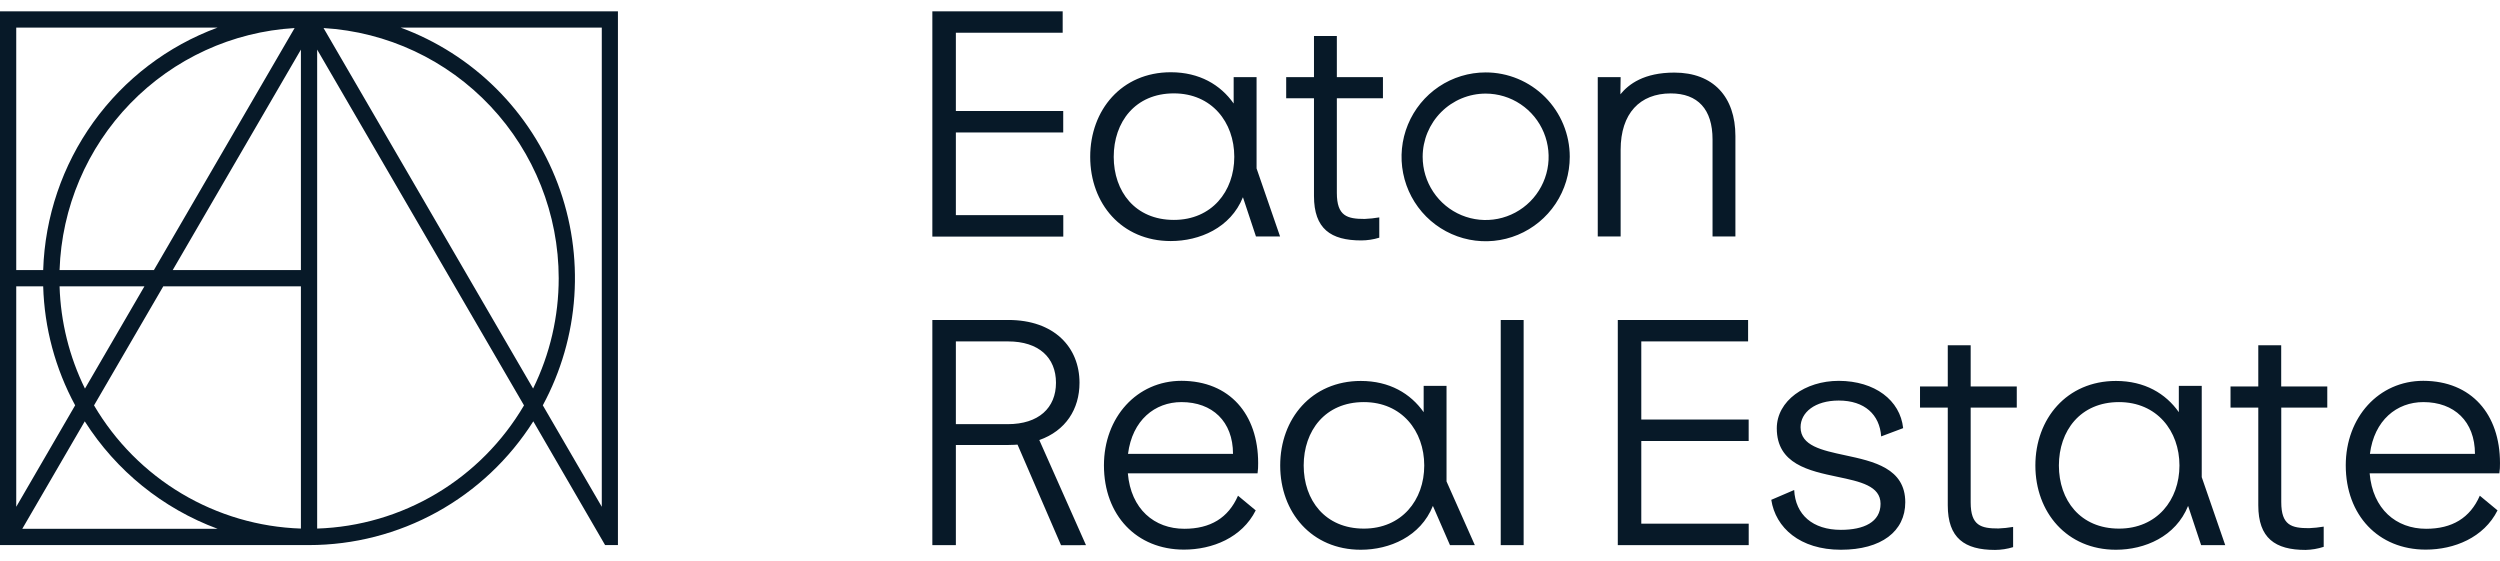
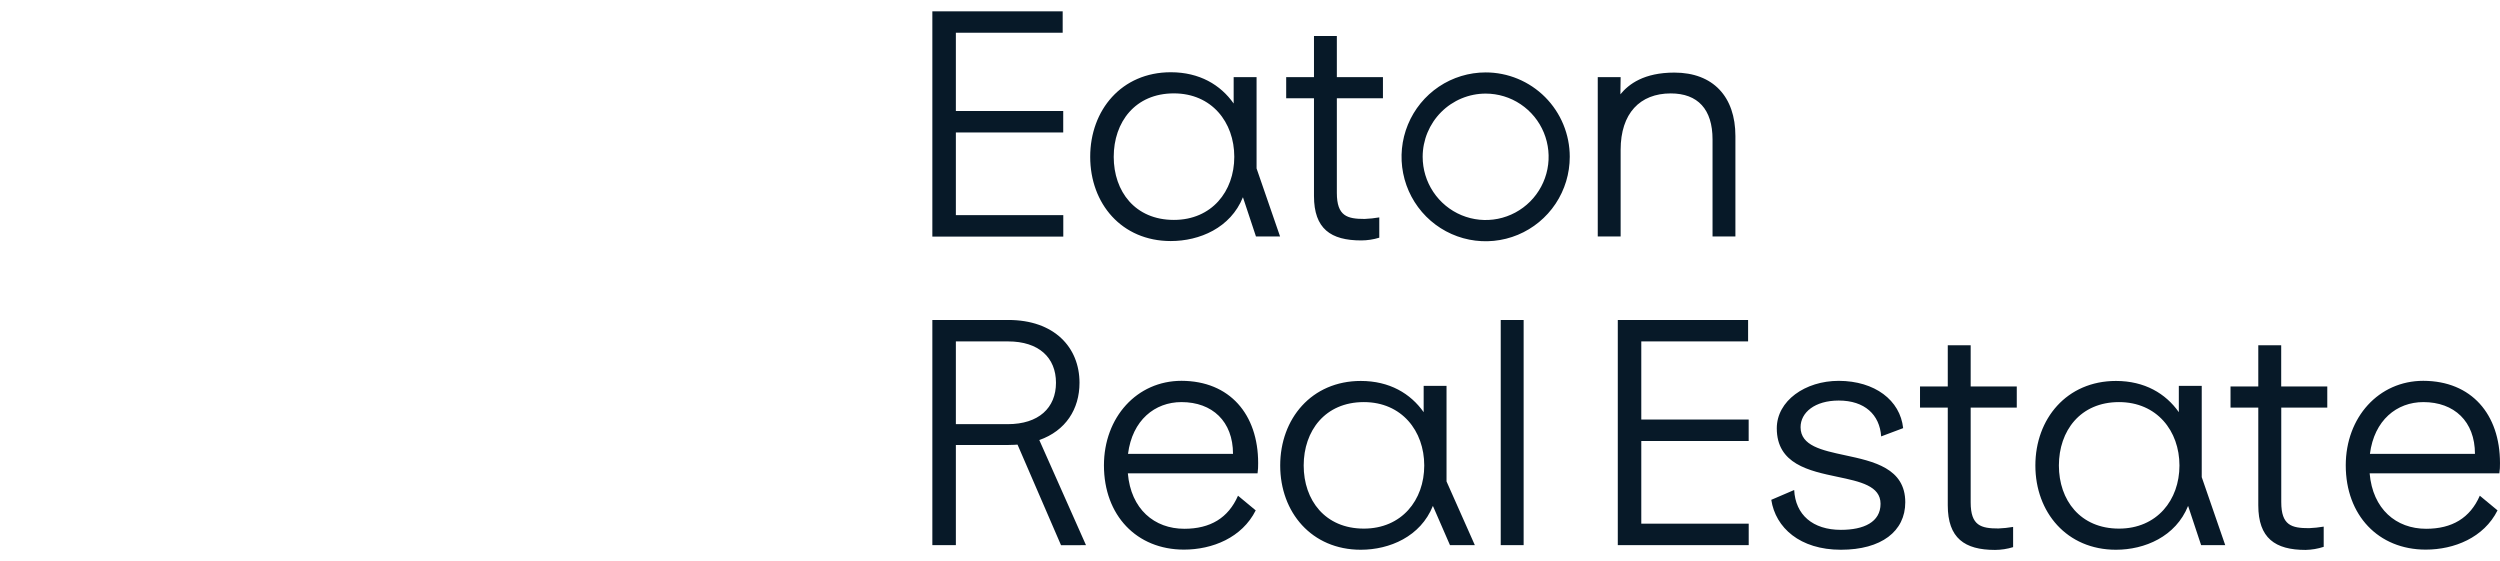
<svg xmlns="http://www.w3.org/2000/svg" title="Logo" width="196" height="44" viewBox="0 0 196 44" fill="none">
-   <path d="M41.811 33.033L47.44 42.734H48.446V0.886H0V42.734H24.227C27.734 42.733 31.185 41.843 34.258 40.147C37.332 38.451 39.93 36.004 41.811 33.033ZM4.67 21.171C4.833 16.273 6.814 11.612 10.223 8.103C13.632 4.593 18.223 2.488 23.098 2.199L12.068 21.171H4.67ZM11.323 22.449L6.661 30.466C5.434 27.968 4.755 25.234 4.67 22.449H11.323ZM1.273 2.164H17.056C13.15 3.605 9.762 6.184 7.326 9.571C4.891 12.957 3.518 16.997 3.386 21.171H1.273V2.164ZM1.273 22.449H3.386C3.479 25.713 4.338 28.908 5.892 31.777L1.273 39.732V22.449ZM1.748 41.456L6.645 33.033C9.106 36.907 12.763 39.865 17.056 41.456H1.748ZM23.591 41.44C20.296 41.331 17.082 40.388 14.247 38.7C11.411 37.012 9.047 34.632 7.372 31.782L12.8 22.449H23.591V41.44ZM23.591 21.171H13.542L23.591 3.889V21.171ZM47.18 2.164V39.732L42.556 31.777C43.983 29.136 44.826 26.219 45.028 23.222C45.231 20.226 44.788 17.221 43.731 14.411C42.673 11.601 41.025 9.054 38.899 6.94C36.772 4.827 34.218 3.198 31.408 2.164H47.18ZM43.803 21.804C43.805 24.806 43.118 27.768 41.795 30.461L25.366 2.199C30.35 2.496 35.033 4.69 38.459 8.335C41.885 11.979 43.797 16.798 43.803 21.809V21.804ZM24.865 41.443V3.889L41.082 31.782C39.408 34.633 37.044 37.013 34.209 38.701C31.374 40.39 28.16 41.332 24.865 41.44V41.443Z" fill="#071928" />
  <path fill-rule="evenodd" clip-rule="evenodd" d="M73.096 0.886H83.314V2.568H74.94V8.704H83.357V10.386H74.94V16.869H83.362V18.551H73.096V0.886ZM100.357 18.538L98.515 13.205V6.049H96.719V8.115C95.69 6.649 94.039 5.664 91.79 5.664C87.938 5.664 85.472 8.624 85.472 12.293C85.472 15.963 87.938 18.898 91.79 18.898C94.039 18.898 96.475 17.873 97.446 15.462L98.467 18.538H100.357ZM92.031 17.241C88.991 17.241 87.316 15.008 87.316 12.293C87.316 9.579 88.991 7.321 92.031 7.321C94.996 7.321 96.768 9.579 96.768 12.293C96.768 15.008 94.996 17.241 92.031 17.241ZM127.039 7.394L127.058 6.049H125.264V18.54H127.058V11.744C127.058 8.887 128.572 7.324 130.985 7.324C133.113 7.324 134.263 8.572 134.263 10.927V18.54H136.056V10.663C136.056 7.588 134.311 5.691 131.272 5.691C128.894 5.691 127.698 6.587 127.039 7.394ZM108.423 7.706V6.049H104.809V2.821H103.016V6.049H100.837V7.706H103.016V15.368C103.016 17.938 104.332 18.85 106.723 18.85C107.202 18.848 107.678 18.775 108.136 18.634V17.044C107.755 17.109 107.371 17.149 106.986 17.165C105.624 17.165 104.809 16.948 104.809 15.123V7.706H108.423ZM119.218 8.173C118.406 7.628 117.452 7.338 116.475 7.338C115.166 7.339 113.911 7.862 112.985 8.791C112.06 9.72 111.539 10.979 111.537 12.293C111.537 13.273 111.827 14.232 112.37 15.046C112.912 15.861 113.683 16.497 114.585 16.872C115.488 17.247 116.48 17.345 117.438 17.154C118.396 16.962 119.276 16.49 119.966 15.797C120.657 15.104 121.127 14.221 121.318 13.26C121.508 12.299 121.41 11.302 121.037 10.397C120.663 9.491 120.03 8.717 119.218 8.173ZM112.811 6.793C113.896 6.066 115.171 5.678 116.475 5.678C117.341 5.677 118.198 5.848 118.998 6.18C119.798 6.513 120.525 7 121.138 7.614C121.75 8.229 122.236 8.958 122.567 9.761C122.899 10.564 123.069 11.424 123.069 12.293C123.07 13.602 122.683 14.882 121.959 15.971C121.235 17.06 120.205 17.908 119 18.41C117.795 18.911 116.469 19.042 115.19 18.787C113.911 18.532 112.736 17.902 111.813 16.977C110.891 16.051 110.262 14.872 110.008 13.588C109.753 12.304 109.884 10.973 110.383 9.764C110.882 8.554 111.727 7.521 112.811 6.793ZM126.835 25.086H137.051V26.767H128.677V32.893H137.096V34.575H128.677V41.058H137.099V42.74H126.835V25.086ZM147.484 34.214L149.207 33.566C148.974 31.378 146.988 29.866 144.157 29.858C141.525 29.858 139.3 31.427 139.3 33.579C139.3 36.382 141.827 36.913 144.064 37.384C145.841 37.758 147.435 38.094 147.435 39.498C147.435 40.937 146.119 41.54 144.326 41.54C142.122 41.54 140.761 40.361 140.664 38.416L138.868 39.186C139.203 41.37 141.109 43.1 144.326 43.1C147.497 43.1 149.373 41.658 149.373 39.377C149.373 36.706 146.884 36.171 144.647 35.691C142.822 35.299 141.165 34.944 141.165 33.493C141.165 32.339 142.281 31.403 144.157 31.403C146.191 31.403 147.366 32.508 147.484 34.214ZM195.999 36.302C196.005 36.572 195.989 36.842 195.95 37.109H185.78C186.019 39.918 187.861 41.456 190.206 41.456C192.241 41.456 193.653 40.614 194.417 38.863L195.806 40.014C194.733 42.153 192.409 43.09 190.177 43.09C186.469 43.09 183.907 40.399 183.907 36.485C183.907 32.718 186.491 29.856 189.986 29.856C193.771 29.866 195.999 32.484 195.999 36.302ZM194.037 35.584C194.037 33.036 192.409 31.524 189.992 31.524C187.909 31.524 186.14 32.939 185.802 35.584H194.037ZM172.616 37.408L174.458 42.74H172.568L171.547 39.662C170.576 42.075 168.14 43.1 165.891 43.1C162.039 43.1 159.573 40.165 159.573 36.495C159.573 32.826 162.039 29.866 165.891 29.866C168.14 29.866 169.791 30.851 170.82 32.315V30.251H172.616V37.408ZM161.417 36.495C161.417 39.21 163.092 41.443 166.129 41.443C169.097 41.443 170.869 39.21 170.869 36.495C170.869 33.781 169.097 31.524 166.129 31.524C163.092 31.524 161.417 33.781 161.417 36.495ZM158.115 31.954V30.297H154.501V27.069H152.705V30.297H150.529V31.954H152.705V39.616C152.705 42.188 154.021 43.114 156.415 43.114C156.894 43.111 157.37 43.037 157.828 42.896V41.311C157.447 41.376 157.063 41.416 156.678 41.432C155.313 41.432 154.501 41.217 154.501 39.39V31.954H158.115ZM182.459 30.297V31.954H178.851V39.366C178.851 41.193 179.663 41.408 181.028 41.408C181.413 41.392 181.797 41.351 182.178 41.287V42.872C181.72 43.022 181.242 43.103 180.76 43.114C178.366 43.114 177.05 42.188 177.05 39.616V31.954H174.873V30.297H177.05V27.069H178.846V30.297H182.459ZM98.639 36.302C98.644 36.572 98.629 36.842 98.593 37.109H88.423C88.662 39.918 90.503 41.456 92.849 41.456C94.883 41.456 96.296 40.614 97.06 38.863L98.448 40.014C97.376 42.153 95.052 43.09 92.819 43.09C89.109 43.09 86.549 40.399 86.549 36.485C86.549 32.718 89.133 29.856 92.629 29.856C96.414 29.866 98.639 32.484 98.639 36.302ZM96.668 35.584C96.668 33.036 95.044 31.524 92.626 31.524C90.543 31.524 88.772 32.939 88.436 35.584H96.668ZM119.453 42.74V25.086H117.657V42.74H119.453ZM115.628 42.74L113.408 37.744V30.251H111.615V32.315C110.586 30.851 108.935 29.866 106.686 29.866C102.831 29.866 100.368 32.826 100.368 36.495C100.368 40.165 102.831 43.1 106.686 43.1C108.935 43.1 111.371 42.075 112.339 39.662L113.679 42.74H115.628ZM106.924 41.443C103.884 41.443 102.209 39.21 102.209 36.495C102.209 33.781 103.884 31.524 106.924 31.524C109.892 31.524 111.661 33.781 111.661 36.495C111.661 39.21 109.892 41.443 106.924 41.443ZM81.481 34.499L85.142 42.74L83.185 42.745L79.776 34.86H79.741C79.741 34.86 79.36 34.887 79.017 34.887H74.94V42.74H73.096V25.086H79.057C82.647 25.086 84.633 27.225 84.633 30.009C84.633 32.078 83.547 33.773 81.481 34.499ZM74.94 33.254H79.009H79.012C81.43 33.254 82.789 31.978 82.789 30.009C82.789 28.04 81.448 26.767 79.036 26.767H74.94V33.254Z" fill="#071928" />
</svg>